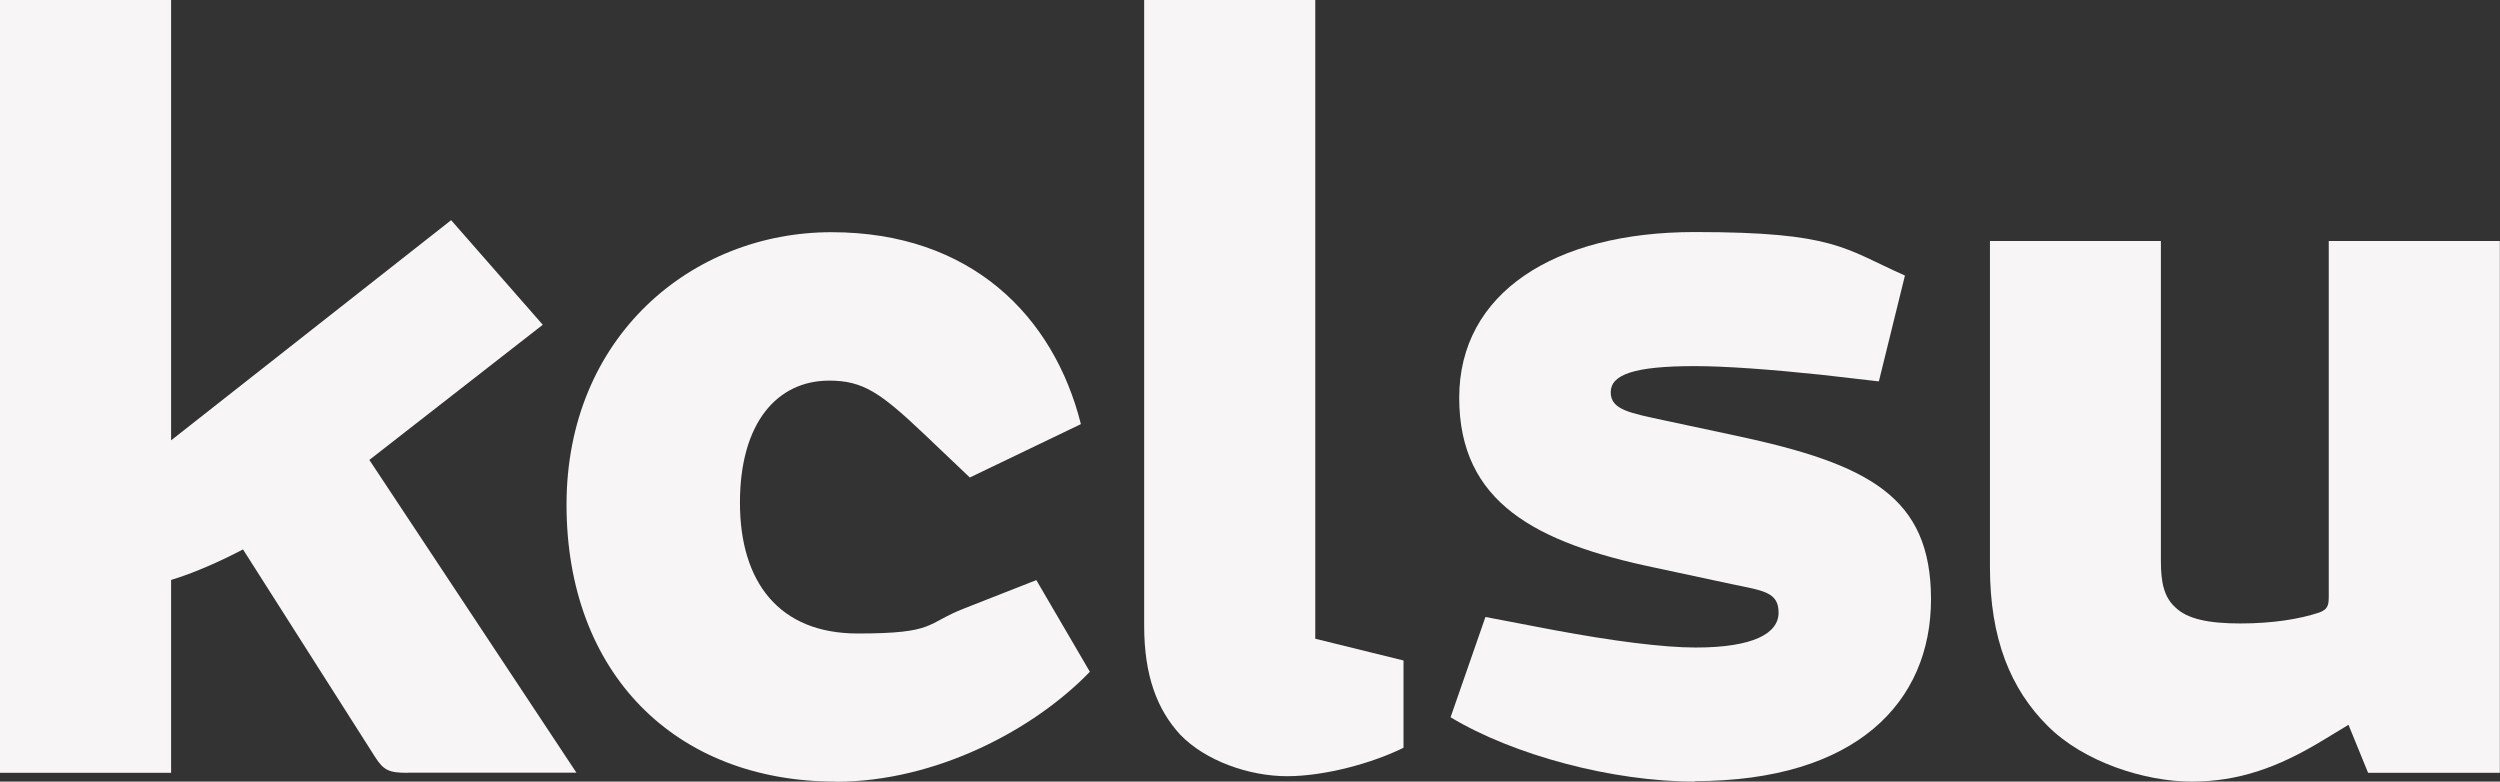
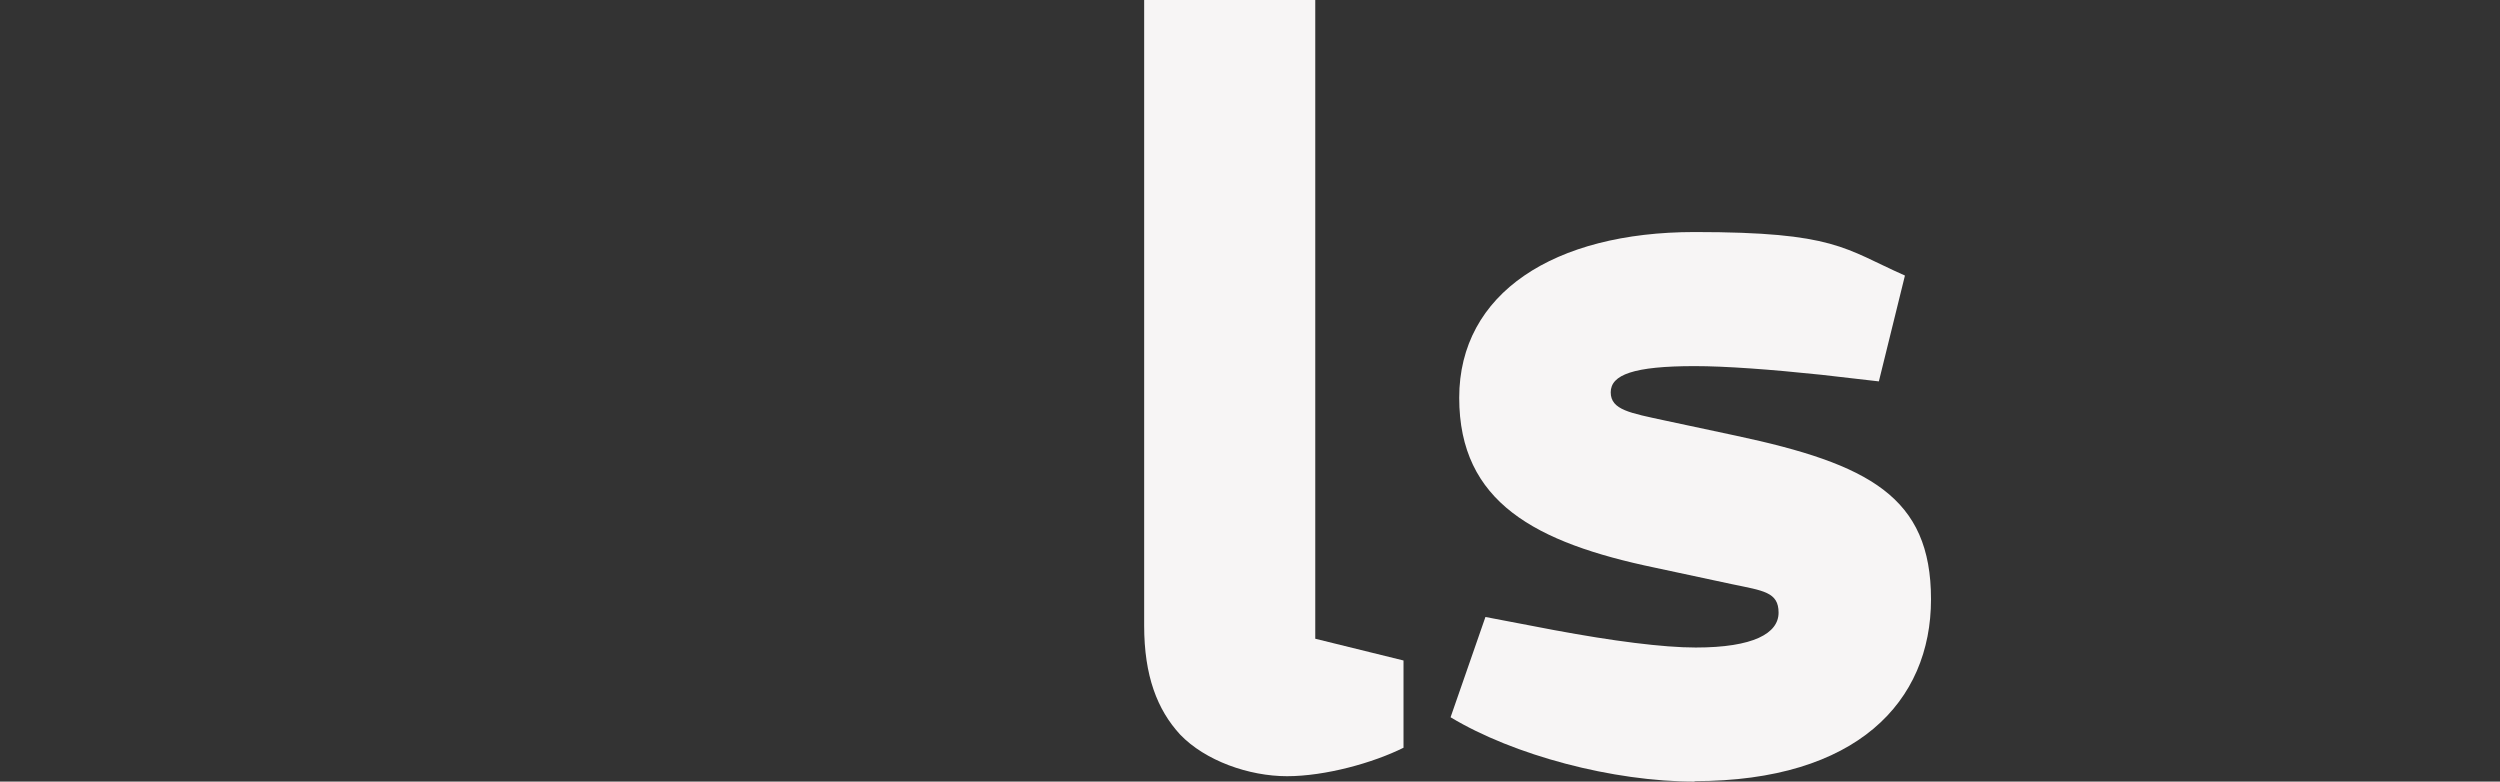
<svg xmlns="http://www.w3.org/2000/svg" id="Layer_2" version="1.1" viewBox="0 0 1620.4 506.6">
  <rect x="0" y="0" width="1620.4" height="506.6" fill="#333333" stroke="none" />
  <defs>
    <style>
      .st0 {
        fill: #f7f5f5;
      }
    </style>
  </defs>
  <g id="Layer_1-2">
    <g>
-       <path class="st0" d="M264.2,500.9c-12,0-15.6-1.5-21.3-10.6l-85.4-134.2c-14.8,7.8-32.5,15.6-46.6,19.8v125H0V0h110.9v285.4l181.5-142.7,59.4,67.8-112.4,87.6,134.2,202.7h-109.4Z" />
-       <path class="st0" d="M541.7,506.6c-104.5,0-174.5-70.6-174.5-179.5s81.2-176.6,171.7-176.6,144.1,54.4,161.7,124.4l-72,34.6-30.4-28.9c-27.6-26.1-38.9-33.9-60.7-33.9-34,0-57.9,27.6-57.9,79.1s25.4,84.8,76.3,84.8,43.8-6.4,69.2-16.3l46.6-18.3,34.7,59.4c-36,37.4-99.6,71.3-164.7,71.3" />
      <path class="st0" d="M909.8,484.6c-19.8,9.9-50.9,18.5-75.6,18.5s-53-10-69.3-27c-14.8-16.1-23.3-38-23.3-70.6V0h110.9v414l57.2,14.1v56.5h0Z" />
      <path class="st0" d="M1098.4,506.6c-53,0-117.2-17-158.2-41.7l22.6-65,44.5,8.5c38.1,7.1,70.6,11.3,91.8,11.3,37.4,0,53.7-9.2,53.7-22.6s-9.9-14.2-30.4-18.5l-49.5-10.6c-77.7-16.2-127.1-42.4-127.1-110.2s61.5-107.4,152.6-107.4,96.8,10.7,136.3,28.2l-16.9,68.6-37.4-4.3c-33.2-3.5-62.2-5.6-82-5.6-39.6,0-54.4,5.6-54.4,17s12.7,13.4,35.3,18.3l45.9,9.8c86.2,18.4,126.4,39.6,126.4,106s-48.1,117.9-153.3,117.9" />
-       <path class="st0" d="M1620.4,500.9h-85.5l-12.7-31.1-17.7,10.7c-28.2,17-53.7,26.1-84,26.1s-70-12.7-93.3-36.1c-24-23.9-37.4-56.5-37.4-103.1v-211.2h110.8v207.6c0,14,2.2,23.3,9.2,29.7,7.8,7.8,21.9,10.6,42.4,10.6s38.1-2.8,50.8-7c6.4-2.2,6.4-5.7,6.4-11.3v-229.6h110.9v344.7h0Z" />
    </g>
  </g>
</svg>